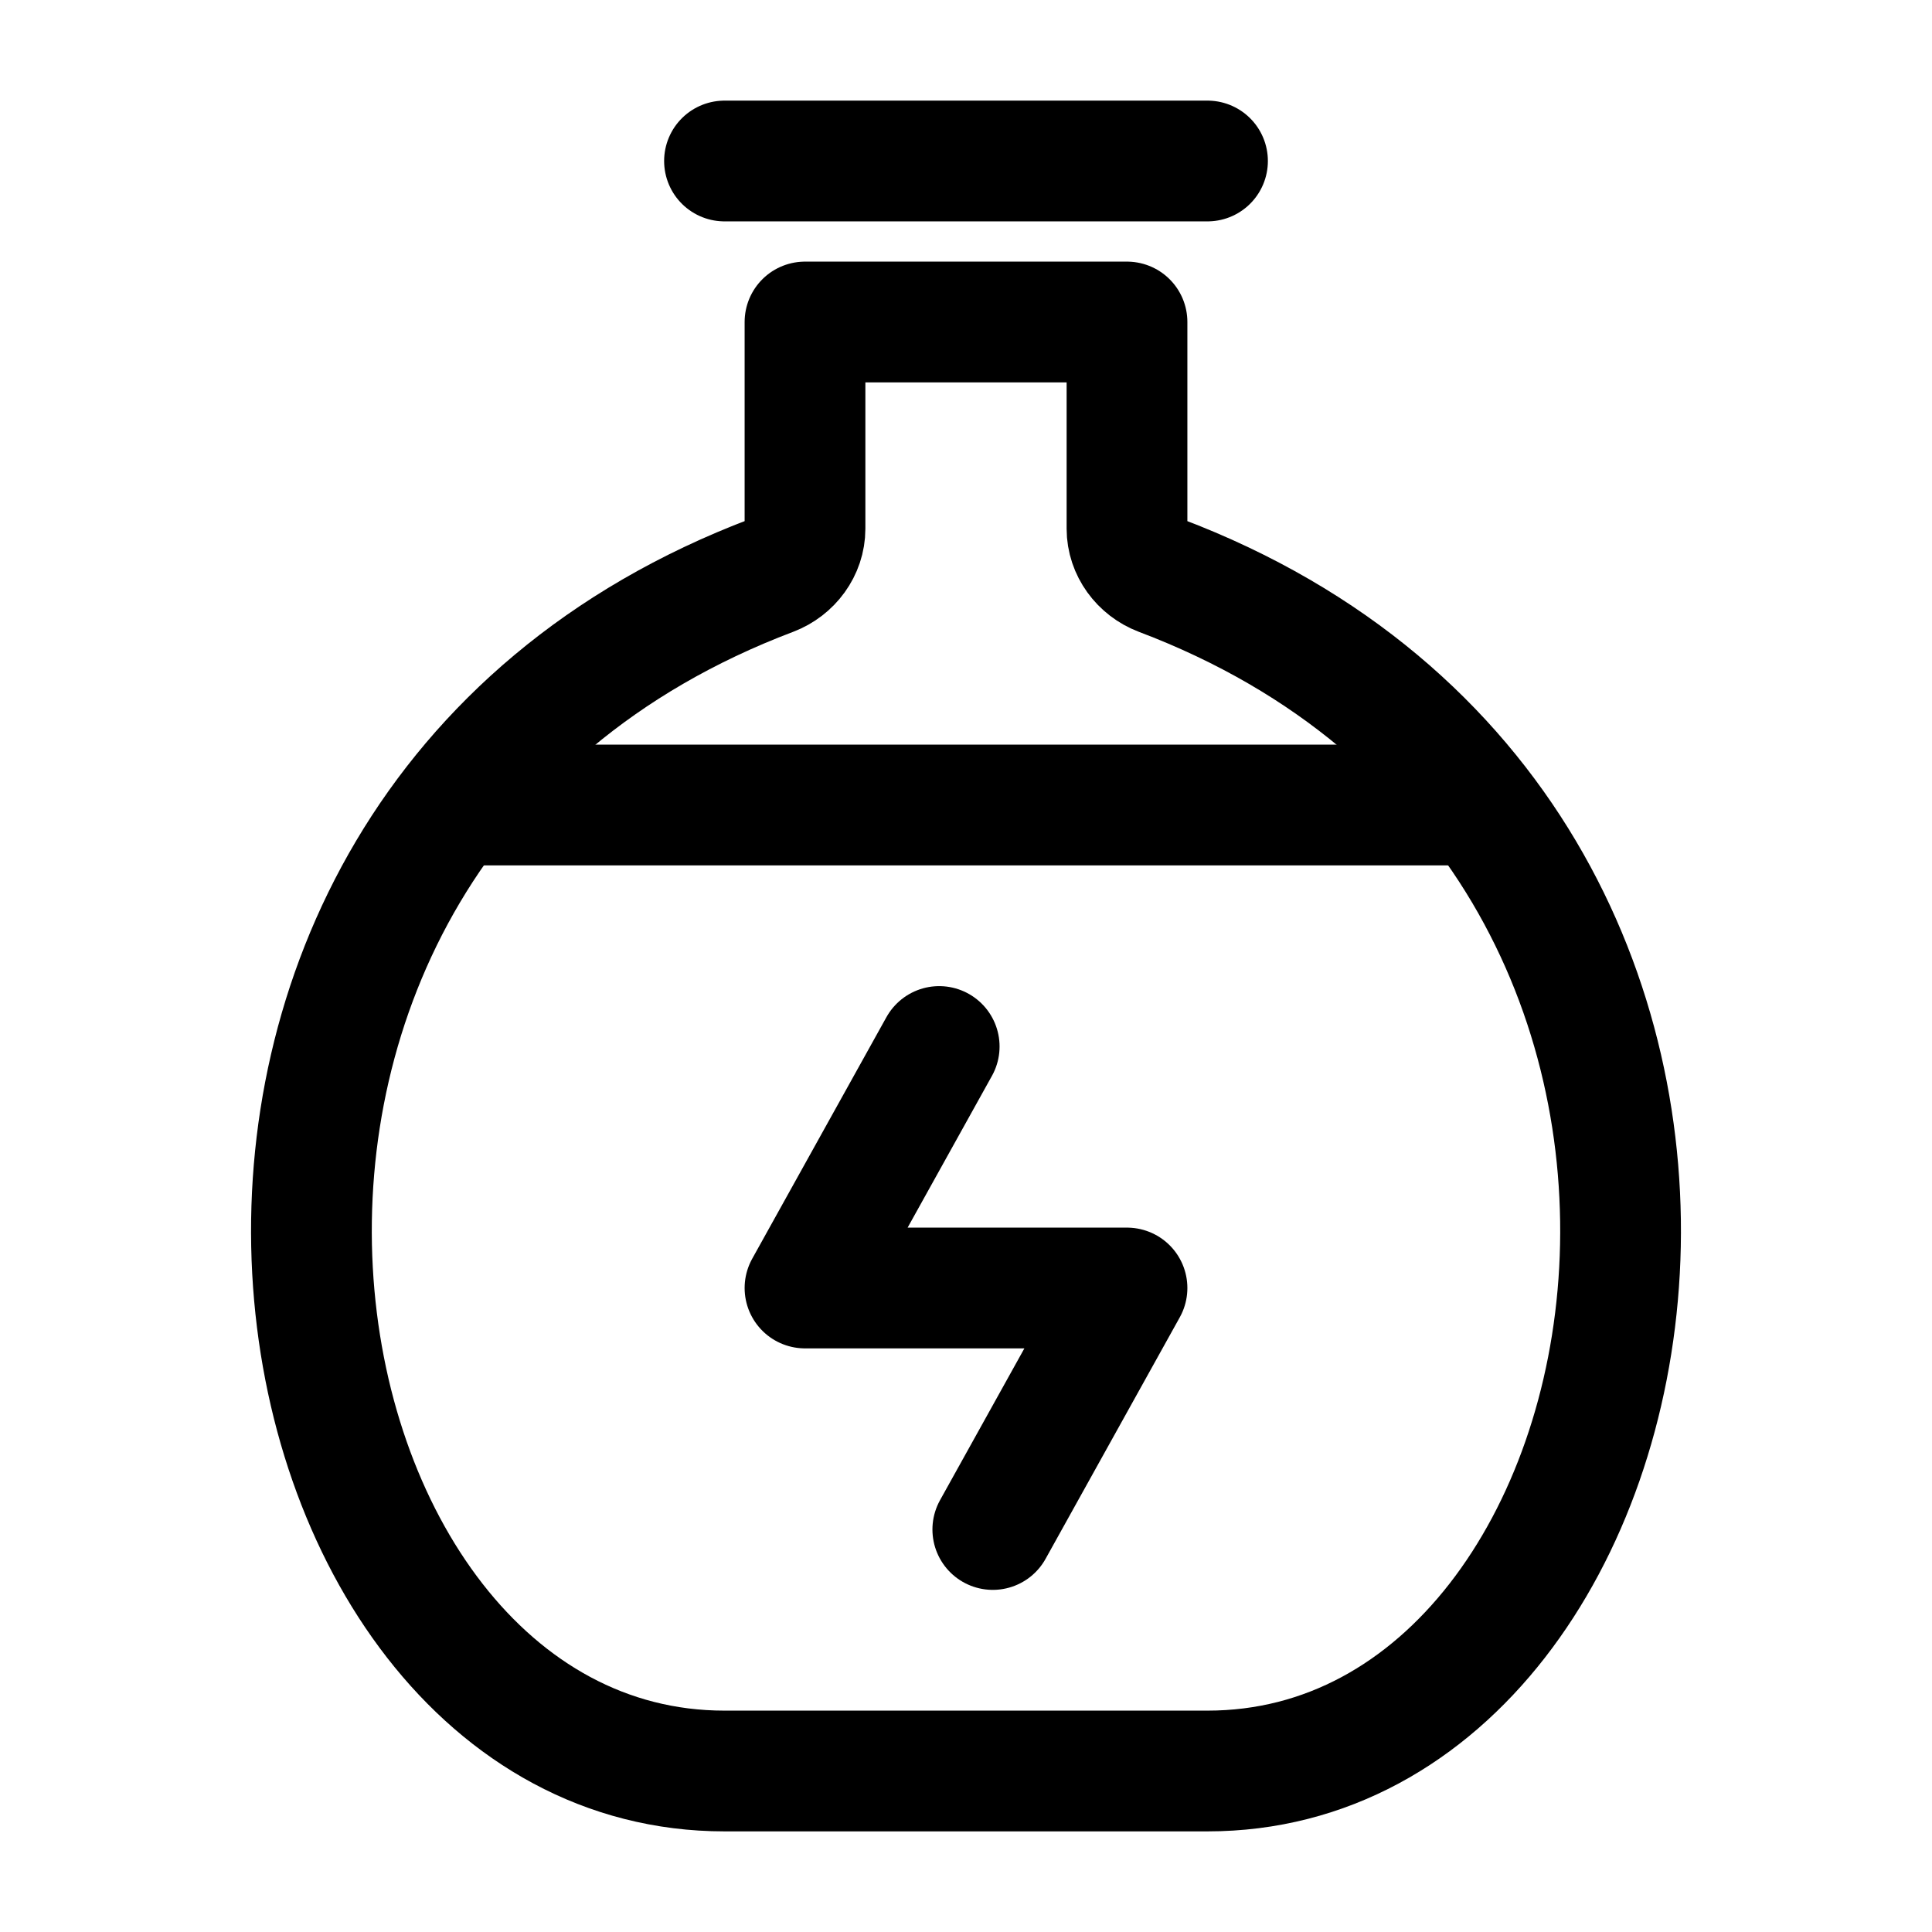
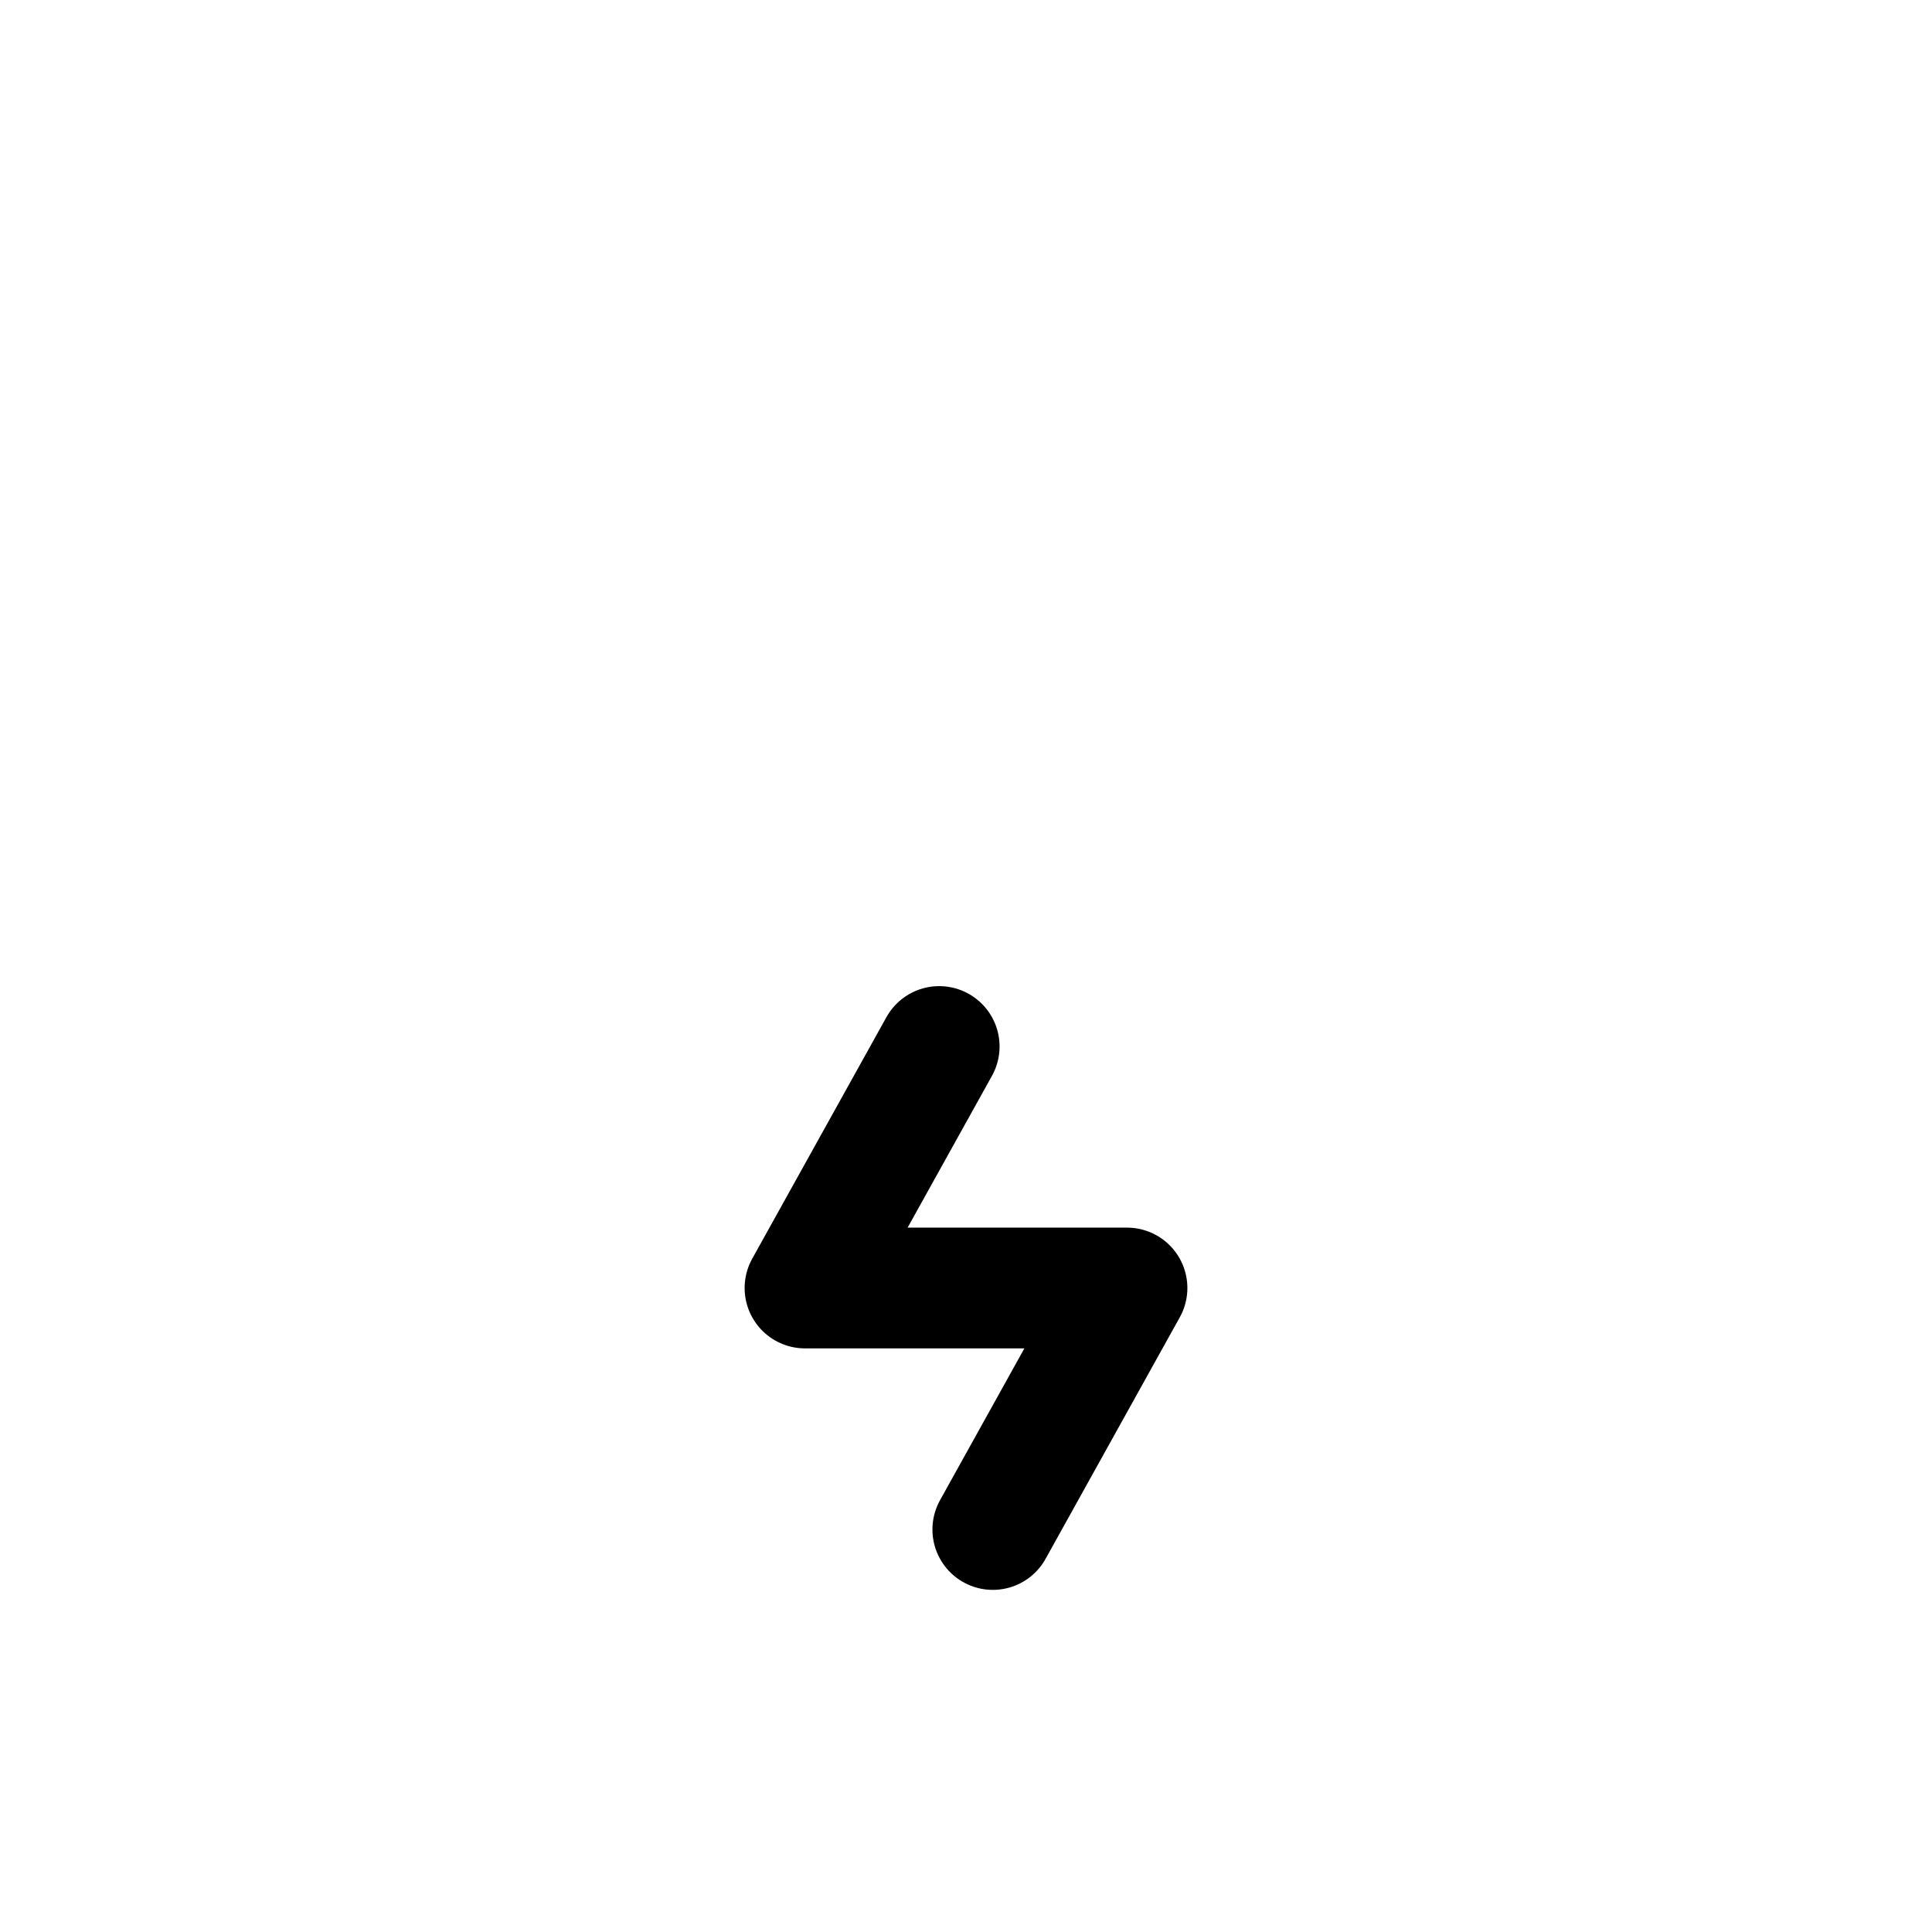
<svg xmlns="http://www.w3.org/2000/svg" width="24px" height="24px" viewBox="0 0 24 24" stroke-width="1.5" fill="none" color="#000000">
-   <path d="M10 4L14 4V6.568C14 6.826 14.171 7.055 14.412 7.147C22.937 10.371 20.907 22 15 22L9 22C3.093 22 1.063 10.371 9.588 7.147C9.829 7.055 10 6.826 10 6.568V4Z" stroke="#000000" stroke-width="1.5" stroke-linecap="round" stroke-linejoin="round" />
-   <path d="M6 10L18 10" stroke="#000000" stroke-width="1.5" />
-   <path d="M9 2H15" stroke="#000000" stroke-width="1.5" stroke-linecap="round" />
  <path d="M11.667 13L10 16H14L12.333 19" stroke="#000000" stroke-width="1.5" stroke-linecap="round" stroke-linejoin="round" />
</svg>